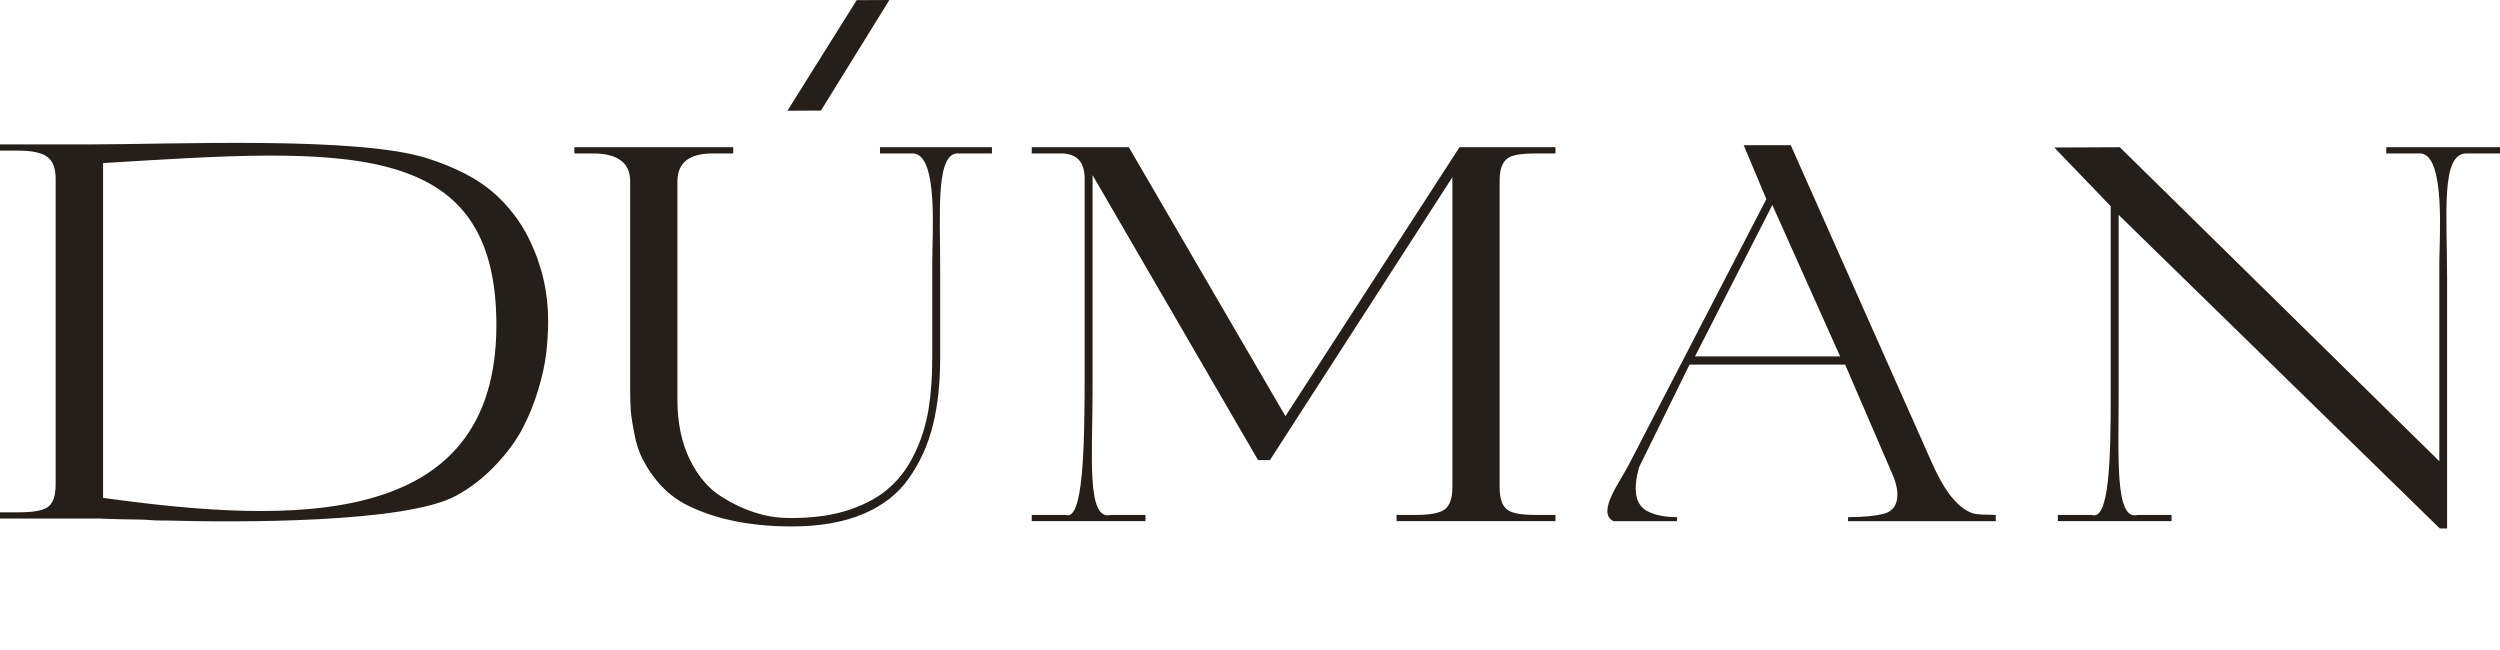
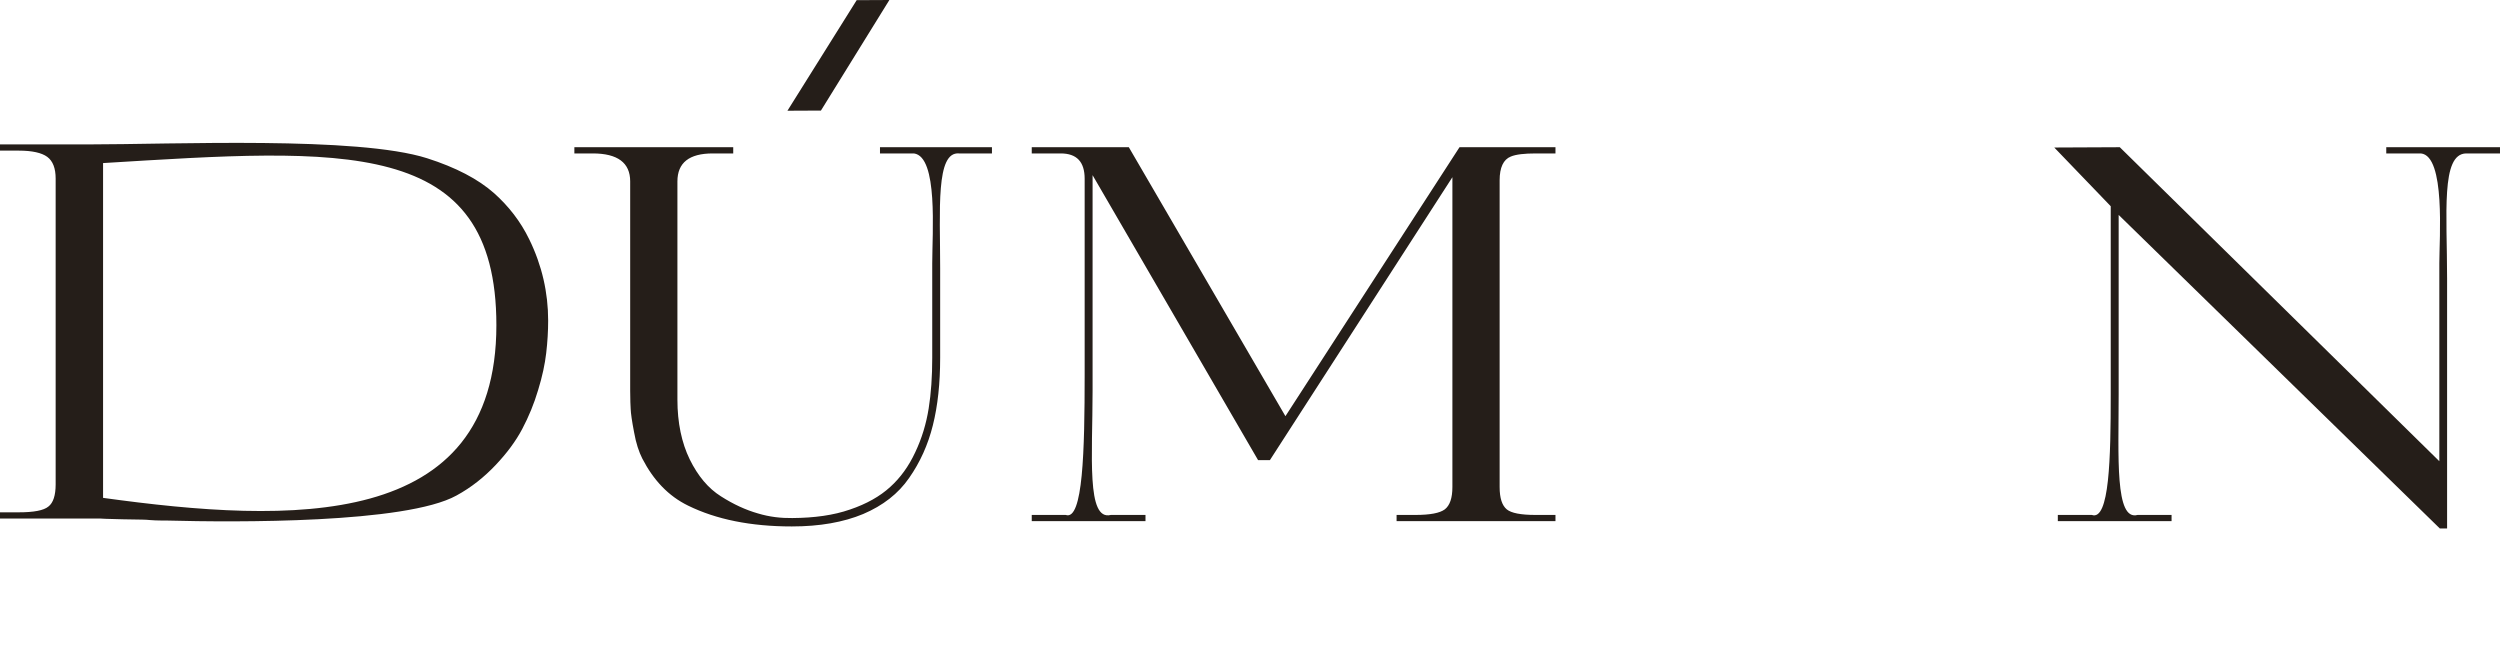
<svg xmlns="http://www.w3.org/2000/svg" width="123" height="32" viewBox="0 0 123 32" fill="none">
  <path d="M24.422 15.999C24.422 6.685 16.867 7.304 5.071 8.023V24.495C14.296 25.771 24.422 26.138 24.422 15.999ZM2.738 23.83V8.787C2.738 8.282 2.603 7.923 2.324 7.717C2.054 7.518 1.584 7.411 0.931 7.411H0V7.106H4.251C8.565 7.106 17.576 6.693 21.015 7.786C22.424 8.236 23.522 8.809 24.31 9.505C25.019 10.139 25.608 10.888 26.038 11.774C26.666 13.057 26.969 14.395 26.969 15.77C26.969 16.297 26.937 16.832 26.873 17.374C26.81 17.917 26.682 18.52 26.475 19.193C26.276 19.865 26.014 20.499 25.695 21.103C25.377 21.706 24.939 22.295 24.382 22.883C23.825 23.471 23.188 23.983 22.456 24.381C19.964 25.756 11.574 25.702 8.223 25.611C8.048 25.611 7.849 25.611 7.65 25.603C7.451 25.595 7.299 25.58 7.196 25.572C7.1 25.565 7.029 25.565 6.989 25.565C6.718 25.565 6.4 25.557 6.034 25.549C5.668 25.542 5.389 25.534 5.198 25.526C5.007 25.511 4.856 25.511 4.744 25.511H0V25.206H0.931C1.664 25.206 2.149 25.114 2.38 24.923C2.619 24.74 2.738 24.373 2.738 23.83ZM48.804 7.243V7.549H47.188C46.033 7.442 46.256 10.33 46.256 13.195V17.604C46.256 18.857 46.137 19.964 45.898 20.919C45.659 21.882 45.269 22.745 44.728 23.517C44.195 24.289 43.438 24.877 42.467 25.29C41.496 25.695 40.326 25.901 38.957 25.901C36.943 25.901 35.239 25.557 33.855 24.877C32.883 24.403 32.151 23.624 31.602 22.562C31.435 22.233 31.291 21.806 31.196 21.263C31.092 20.721 31.037 20.339 31.029 20.117C31.021 19.964 31.005 19.674 31.005 19.231V8.924C31.005 8.007 30.384 7.549 29.166 7.549H28.259V7.243H36.075V7.549H35.064C33.91 7.549 33.329 8.007 33.329 8.924V19.666C33.329 20.797 33.536 21.783 33.934 22.6C34.34 23.425 34.849 24.029 35.47 24.419C36.091 24.816 36.696 25.091 37.285 25.259C37.866 25.435 38.431 25.496 38.981 25.488C40.063 25.481 41.011 25.351 41.822 25.068C42.635 24.793 43.295 24.419 43.797 23.96C44.298 23.509 44.712 22.936 45.031 22.249C45.357 21.561 45.572 20.843 45.691 20.094C45.811 19.346 45.866 18.52 45.866 17.604V12.966C45.866 11.445 46.161 7.709 44.967 7.549H43.295V7.243H48.804ZM76.529 25.335V25.641H68.712V25.335H69.643C70.36 25.335 70.837 25.244 71.084 25.061C71.331 24.869 71.458 24.51 71.458 23.96V8.718L62.479 22.639H61.898L53.755 8.618V19.231C53.755 22.417 53.444 25.641 54.654 25.335H56.358V25.641H50.762V25.335H52.433C53.285 25.641 53.365 22.157 53.365 18.444V8.794C53.365 7.961 52.975 7.549 52.187 7.549H50.762V7.243H55.538L63.243 20.476L71.808 7.243H76.529V7.549H75.566C75 7.549 74.587 7.595 74.332 7.702C73.966 7.847 73.782 8.244 73.782 8.871V23.96C73.782 24.51 73.902 24.869 74.133 25.061C74.356 25.244 74.825 25.335 75.542 25.335H76.529ZM123 7.243V7.549H121.328C120.087 7.579 120.397 10.498 120.397 13.707V26H120.039L104.238 10.574V19.407C104.238 22.478 104.047 25.641 105.169 25.335H106.841V25.641H101.245V25.335H102.917C103.784 25.641 103.848 22.532 103.848 19.407V10.146L101.07 7.258L104.294 7.243L120.015 22.692V12.943C120.015 11.728 120.325 7.663 119.107 7.549H117.404V7.243H123Z" fill="#251E19" />
-   <path d="M88.106 7.145L95.063 22.8C95.43 23.609 95.78 24.198 96.106 24.557C96.433 24.924 96.751 25.153 97.053 25.252C97.348 25.344 97.722 25.306 98.192 25.336V25.642H90.924V25.443C91.696 25.443 92.293 25.382 92.715 25.267C93.137 25.153 93.352 24.832 93.352 24.32C93.352 24.045 93.264 23.663 93.049 23.197C93.018 23.128 92.986 23.082 92.986 23.052L90.781 17.94H83.123L80.64 22.991C80.361 24.007 80.393 24.855 81.117 25.183C81.451 25.344 81.905 25.443 82.51 25.443V25.642H79.39C78.538 25.244 79.676 23.747 80.13 22.876L86.904 9.796L85.79 7.145H88.106ZM83.394 17.535H90.534L87.199 10.086L83.394 17.535Z" fill="#251E19" />
  <path d="M43.757 0L40.39 5.44L38.742 5.448L42.149 0.008L43.757 0Z" fill="#251E19" />
</svg>